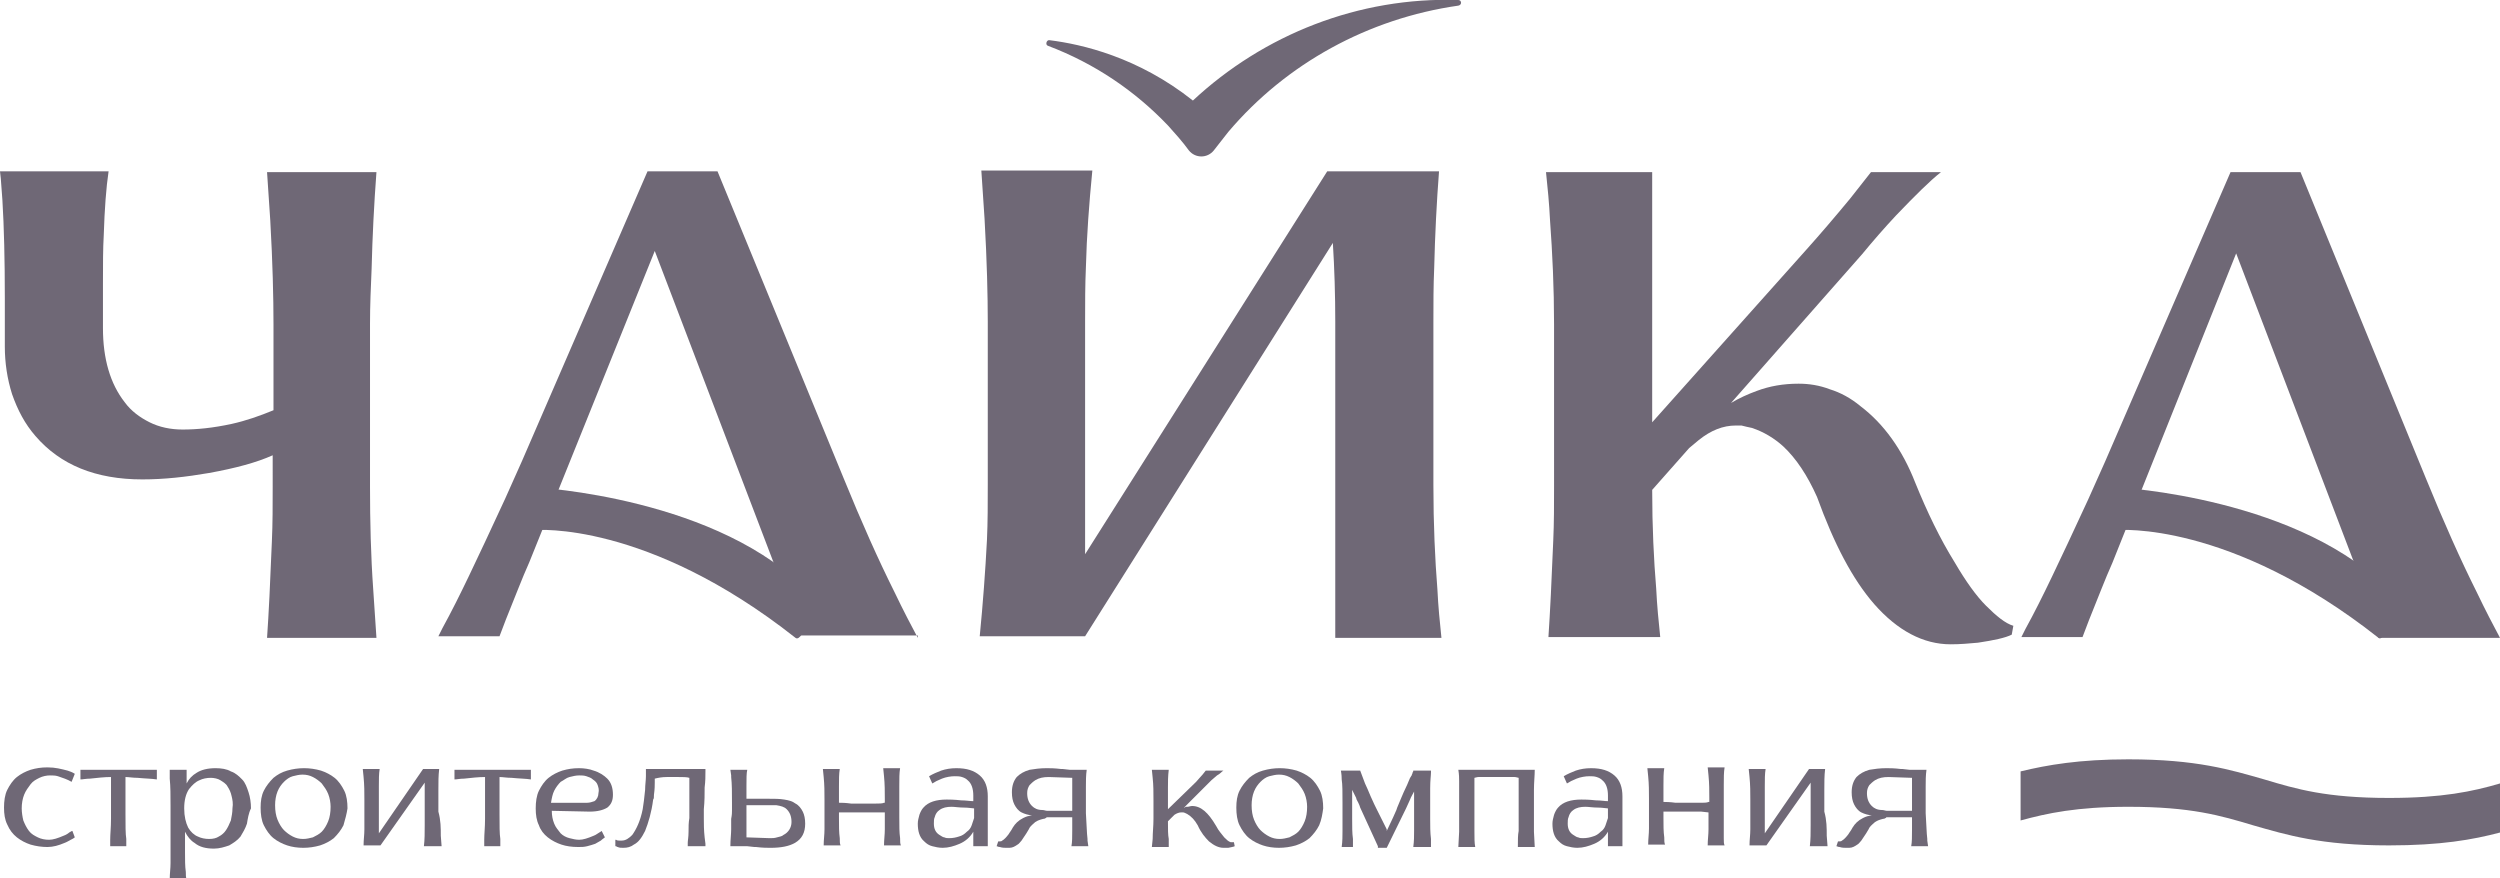
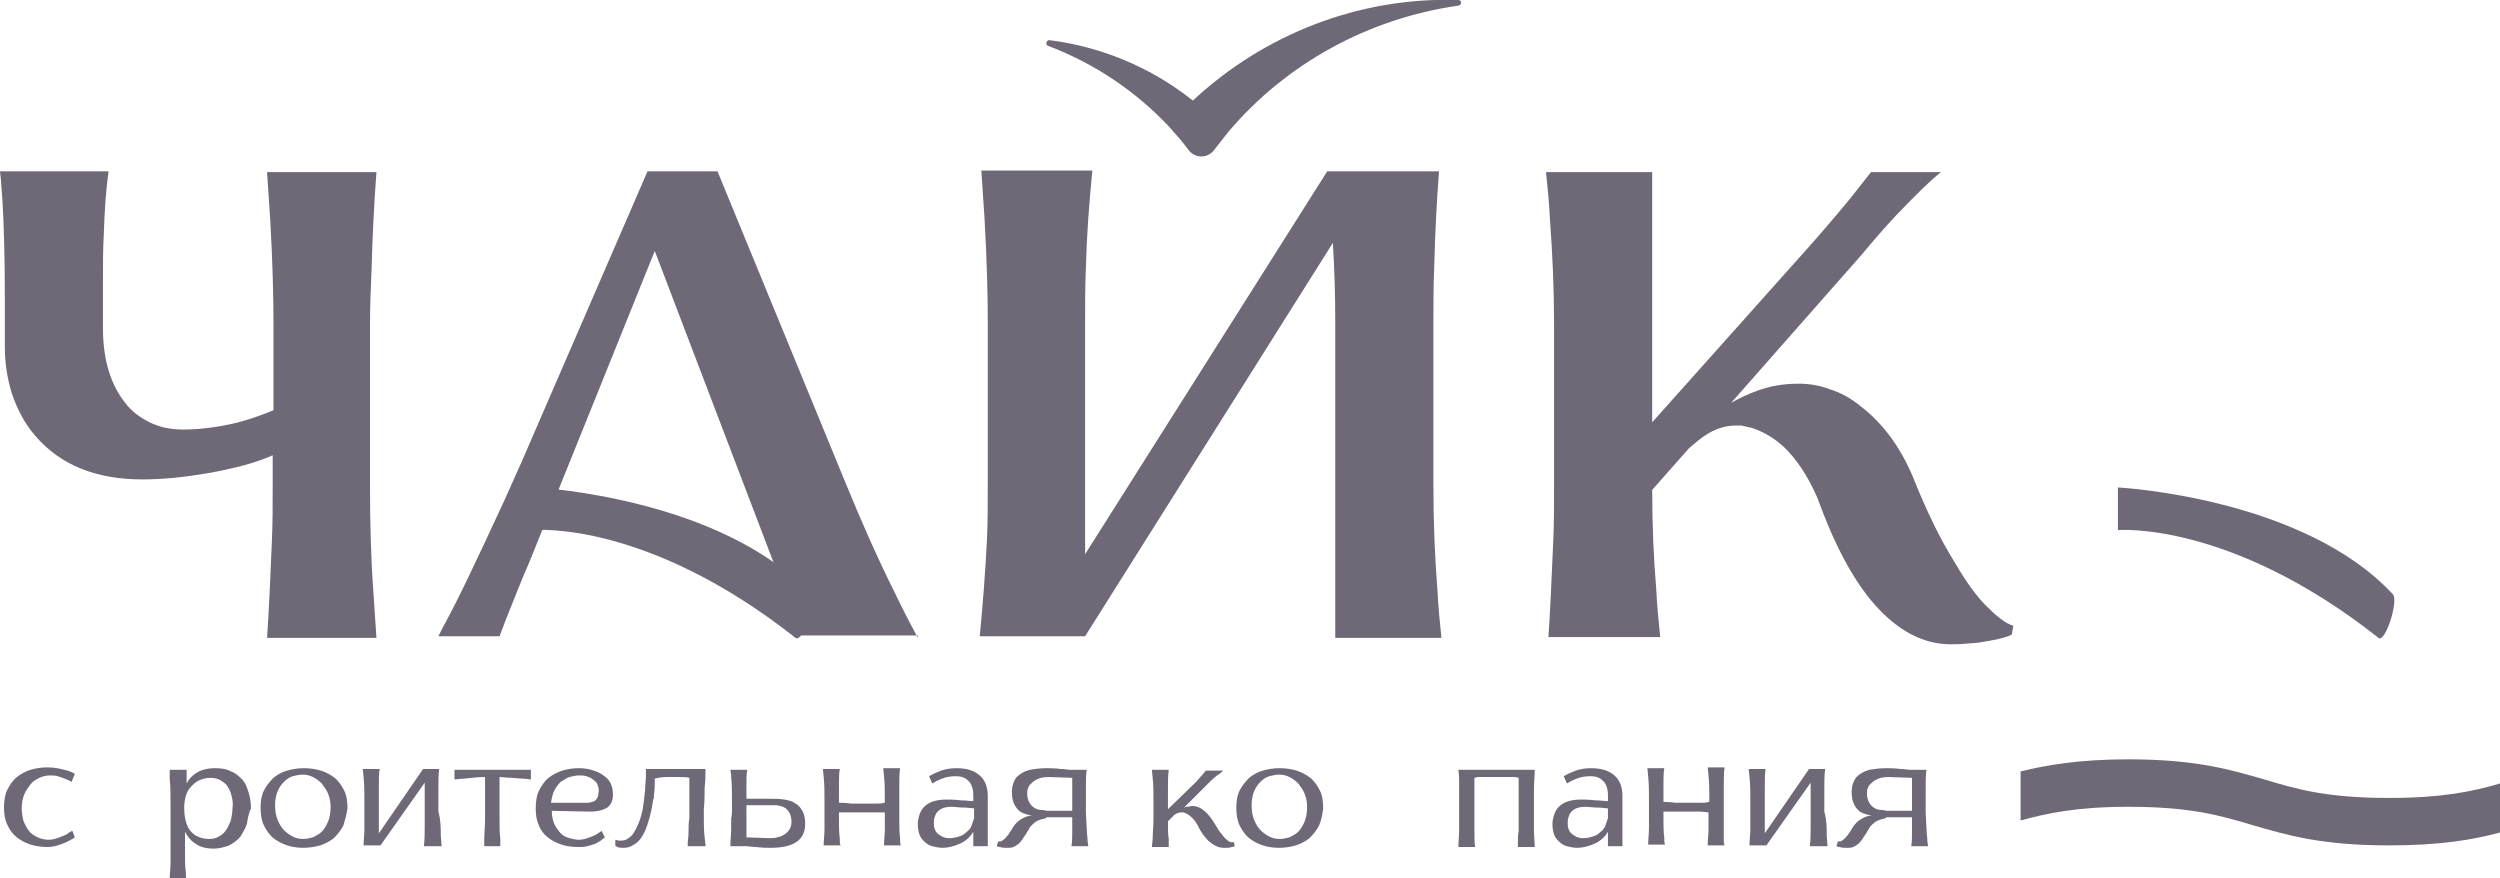
<svg xmlns="http://www.w3.org/2000/svg" version="1.1" id="Слой_1" x="0px" y="0px" viewBox="0 0 310.8 109.2" style="enable-background:new 0 0 310.8 109.2;" xml:space="preserve">
  <style type="text/css"> .st0{fill:#6F6876;} </style>
  <g>
    <path class="st0" d="M33.9,56.6c-2,0.9-4.6,1.6-7.9,2.2c-2.9,0.5-5.6,0.8-8.3,0.8c-5.8,0-10.2-1.8-13.3-5.4 c-1.3-1.5-2.2-3.2-2.9-5.2c-0.6-1.9-0.9-3.9-0.9-5.9v-6c0-4.8-0.1-8.9-0.3-12.2l-0.2-2.7L0,21.3h13.5c-0.3,2-0.5,4.7-0.6,7.9 c-0.1,1.7-0.1,3.7-0.1,6v5.6c0,3.8,0.9,6.9,2.7,9.2c0.8,1.1,1.9,1.9,3.1,2.5c1.2,0.6,2.6,0.9,4.1,0.9c1.8,0,3.8-0.2,6.1-0.7 c1.8-0.4,3.5-1,5.2-1.7V40.3c0-3.3-0.1-7.6-0.4-12.9l-0.4-6h13.6c-0.3,4-0.5,8-0.6,12C46.1,35.7,46,38,46,40.3v20.2 c0,4.3,0.1,8.6,0.4,12.8l0.4,6H33.2c0.2-2.9,0.4-6.9,0.6-12c0.1-2.2,0.1-4.5,0.1-6.8V56.6z" />
    <path class="st0" d="M166,79.1V40c0-3.3-0.1-6.6-0.3-9.8l-30.8,48.9h-13.1c0.4-4.1,0.7-8.1,0.9-12c0.1-2.2,0.1-4.5,0.1-6.9V40 c0-3.2-0.1-7.5-0.4-12.8l-0.4-6h13.8c-0.4,4.1-0.7,8.1-0.8,12c-0.1,2.2-0.1,4.5-0.1,6.8v28.9l30.1-47.6v0h13.9 c-0.3,3.9-0.5,7.9-0.6,12c-0.1,2.2-0.1,4.5-0.1,6.8v20.2c0,4.9,0.2,9.2,0.5,13c0.1,2.1,0.3,4.1,0.5,6H166z" />
    <path class="st0" d="M250.3,77.8l-0.2,1.1c-0.8,0.4-2.2,0.7-4.2,1c-1.1,0.1-2.2,0.2-3.4,0.2c-3.4,0-6.6-1.7-9.5-5 c-2.7-3.1-5-7.5-7.1-13.3c-1.2-2.7-2.6-4.8-4.2-6.3c-1.1-1-2.4-1.8-3.9-2.3c-0.5-0.1-0.9-0.2-1.3-0.3h-0.7c-1.6,0-3.1,0.6-4.6,1.8 l-1.2,1l-4.6,5.2c0,4.6,0.2,8.7,0.5,12.3c0.1,2.1,0.3,4.1,0.5,6h-13.9c0.2-3,0.4-7,0.6-12c0.1-2.2,0.1-4.5,0.1-6.8V40.3 c0-4.5-0.2-8.8-0.5-12.9c-0.1-2.1-0.3-4.1-0.5-6h13.2l0,31.1L224.6,31c1.7-1.9,3.5-4,5.4-6.3l2.6-3.3h8.7c-1.4,1.1-3.2,2.9-5.6,5.4 c-1.4,1.5-2.8,3.1-4.2,4.8l-16.3,18.5c1-0.6,2.1-1.1,3.2-1.5c1.6-0.6,3.3-0.9,5.2-0.9c1.3,0,2.6,0.2,3.9,0.7 c1.3,0.4,2.6,1.1,3.8,2.1c2.9,2.2,5.2,5.4,6.8,9.5c1.5,3.7,3.1,7,4.9,9.9c1.4,2.4,2.7,4.2,3.9,5.4 C248.2,76.6,249.3,77.5,250.3,77.8z" />
-     <path class="st0" d="M310.8,79.3c-0.8-1.5-1.8-3.4-2.9-5.7c-2-4-4.1-8.7-6.3-14.1l-15.6-38.1h-8.7l-15.6,36l-2.1,4.7 c-1.8,3.9-3.3,7.1-4.5,9.6c-1.1,2.3-2.2,4.5-3.3,6.5l-0.5,1h7.6l0.8-2.1c1.1-2.7,2-5.1,2.9-7.1L278,31.5l15.1,39.6 c1.1,3.4,1.9,5.8,2.3,7.1c0.2,0.7,0.3,1.1,0.3,1.1H310.8z" />
    <path class="st0" d="M295.7,79.3c-18.5-14.6-32.4-13.4-32.4-13.4v-5.3c0,0,23,1.2,34.2,13.3C298.2,74.8,296.5,80,295.7,79.3z" />
    <path class="st0" d="M114.1,79.3c-0.8-1.5-1.8-3.4-2.9-5.7c-2-4-4.1-8.7-6.3-14.1L89.2,21.3h-8.7l-15.6,36l-2.1,4.7 c-1.8,3.9-3.3,7.1-4.5,9.6c-1.1,2.3-2.2,4.5-3.3,6.5l-0.5,1h7.6l0.8-2.1c1.1-2.7,2-5.1,2.9-7.1l15.6-38.7l15.1,39.6 c1.1,3.4,1.9,5.8,2.3,7.1c0.2,0.7,0.3,1.1,0.3,1.1H114.1z" />
    <path class="st0" d="M98.9,79.3C80.4,64.7,66.6,65.9,66.6,65.9v-5.3c0,0,23,1.2,34.2,13.3C101.5,74.8,99.8,80,98.9,79.3z" />
    <g>
      <path class="st0" d="M8.4,95.8c0.3,0.1,0.6,0.2,0.9,0.4l-0.4,1c-0.5-0.3-1.1-0.5-1.7-0.7c-0.3-0.1-0.7-0.1-1-0.1 c-0.4,0-0.9,0.1-1.3,0.3c-0.4,0.2-0.8,0.4-1.1,0.8c-0.3,0.4-0.6,0.8-0.8,1.3c-0.2,0.5-0.3,1.1-0.3,1.7c0,0.5,0.1,1.1,0.2,1.5 c0.2,0.5,0.4,0.9,0.7,1.3c0.3,0.4,0.7,0.6,1.1,0.8s0.9,0.3,1.4,0.3c0.5,0,1.1-0.2,1.8-0.5c0.3-0.1,0.6-0.3,0.7-0.4 c0.2-0.1,0.3-0.2,0.4-0.2l0.3,0.8c-0.1,0.1-0.3,0.2-0.5,0.3c-0.2,0.1-0.5,0.3-0.8,0.4c-0.7,0.3-1.4,0.5-2.1,0.5 c-0.7,0-1.4-0.1-2.1-0.3c-0.6-0.2-1.2-0.5-1.7-0.9c-0.5-0.4-0.9-0.9-1.2-1.6c-0.3-0.6-0.4-1.3-0.4-2.1c0-0.8,0.1-1.6,0.4-2.2 c0.3-0.6,0.7-1.2,1.2-1.6c0.5-0.4,1.1-0.7,1.7-0.9c0.7-0.2,1.3-0.3,2.1-0.3C6.9,95.4,7.6,95.6,8.4,95.8z" />
-       <path class="st0" d="M13.7,105.2c0,0,0-0.1,0-0.2l0-0.6c0-0.7,0.1-1.5,0.1-2.6v-5.2c-0.8,0-1.7,0.1-2.6,0.2 c-0.5,0-0.9,0.1-1.2,0.1v-1.2h9.5v1.2c-0.6-0.1-1.4-0.1-2.4-0.2c-0.6,0-1.1-0.1-1.5-0.1v4.6c0,1.4,0,2.5,0.1,3.1 c0,0.1,0,0.4,0,0.7c0,0.1,0,0.2,0,0.2H13.7z" />
      <path class="st0" d="M30.7,102.4c-0.2,0.6-0.5,1.1-0.8,1.6c-0.4,0.5-0.9,0.8-1.4,1.1c-0.6,0.2-1.2,0.4-1.9,0.4 c-1,0-1.8-0.2-2.4-0.7c-0.5-0.3-0.9-0.8-1.2-1.4v2.5c0,1,0,1.8,0.1,2.5c0,0.4,0,0.7,0.1,0.9h-2.1c0-0.7,0.1-1.3,0.1-2 c0-0.6,0-1,0-1.4v-5.7c0-1.3,0-2.4-0.1-3.4l0-0.8c0-0.2,0-0.3,0-0.3h2.1l0,0.4c0,0.2,0,0.7,0,1.3c0.3-0.6,0.7-1,1.2-1.3 c0.6-0.4,1.4-0.6,2.4-0.6c0.7,0,1.4,0.1,1.9,0.4c0.6,0.2,1,0.6,1.4,1c0.4,0.4,0.6,1,0.8,1.6c0.2,0.6,0.3,1.3,0.3,2 C30.9,101.1,30.8,101.8,30.7,102.4z M28.8,99c-0.1-0.5-0.3-0.9-0.5-1.2c-0.2-0.4-0.6-0.6-0.9-0.8s-0.8-0.3-1.2-0.3 c-0.5,0-1,0.1-1.4,0.3c-0.5,0.2-0.9,0.6-1.3,1.1c-0.4,0.6-0.6,1.4-0.6,2.4c0,1,0.2,1.8,0.5,2.4c0.3,0.5,0.7,0.9,1.2,1.1 c0.4,0.2,0.9,0.3,1.4,0.3c0.5,0,0.9-0.1,1.2-0.3c0.4-0.2,0.7-0.5,0.9-0.8c0.2-0.3,0.4-0.7,0.6-1.2c0.1-0.5,0.2-1,0.2-1.5 C29,99.9,28.9,99.4,28.8,99z" />
      <path class="st0" d="M42.7,102.6c-0.3,0.6-0.7,1.1-1.2,1.6c-0.5,0.4-1.1,0.7-1.7,0.9c-0.7,0.2-1.4,0.3-2.1,0.3 c-0.7,0-1.4-0.1-2-0.3c-0.6-0.2-1.2-0.5-1.7-0.9c-0.5-0.4-0.9-1-1.2-1.6c-0.3-0.6-0.4-1.4-0.4-2.2c0-0.8,0.1-1.5,0.4-2.1 c0.3-0.6,0.7-1.1,1.2-1.6c0.5-0.4,1-0.7,1.7-0.9c0.7-0.2,1.4-0.3,2.1-0.3c0.7,0,1.4,0.1,2.1,0.3c0.6,0.2,1.2,0.5,1.7,0.9 c0.5,0.4,0.9,1,1.2,1.6c0.3,0.6,0.4,1.4,0.4,2.2C43.1,101.2,42.9,101.9,42.7,102.6z M40.8,98.7c-0.2-0.5-0.5-0.9-0.8-1.3 c-0.3-0.3-0.7-0.6-1.1-0.8c-0.4-0.2-0.8-0.3-1.3-0.3c-0.4,0-0.8,0.1-1.2,0.2c-0.4,0.1-0.8,0.4-1.1,0.7c-0.3,0.3-0.6,0.7-0.8,1.2 c-0.2,0.5-0.3,1.1-0.3,1.7c0,0.7,0.1,1.3,0.3,1.8c0.2,0.5,0.5,1,0.8,1.3c0.3,0.3,0.7,0.6,1.1,0.8c0.4,0.2,0.8,0.3,1.3,0.3 c0.4,0,0.8-0.1,1.2-0.2c0.4-0.2,0.8-0.4,1.1-0.7c0.3-0.3,0.6-0.8,0.8-1.3c0.2-0.5,0.3-1.1,0.3-1.8C41.1,99.8,41,99.2,40.8,98.7z" />
      <path class="st0" d="M54.8,103.9l0.1,1.3h-2.2c0.1-0.8,0.1-1.7,0.1-2.6c0-0.5,0-1,0-1.5v-3.8l-5.5,7.8v0h-2.1c0-0.7,0.1-1.3,0.1-2 c0-0.6,0-1,0-1.4v-2.3c0-0.9,0-1.8-0.1-2.8l-0.1-1h2.1c-0.1,0.6-0.1,1.3-0.1,2.2c0,0.6,0,1.2,0,1.6v2.3c0,0.6,0,1.2,0,1.9l5.5-8h2 c-0.1,0.8-0.1,1.7-0.1,2.6c0,0.5,0,1,0,1.5v1.2C54.8,102,54.8,102.9,54.8,103.9z" />
      <path class="st0" d="M60.2,105.2c0,0,0-0.1,0-0.2l0-0.6c0-0.7,0.1-1.5,0.1-2.6v-5.2c-0.8,0-1.7,0.1-2.6,0.2 c-0.5,0-0.9,0.1-1.2,0.1v-1.2h9.5v1.2c-0.6-0.1-1.4-0.1-2.4-0.2c-0.6,0-1.1-0.1-1.5-0.1v4.6c0,1.4,0,2.5,0.1,3.1 c0,0.1,0,0.4,0,0.7c0,0.1,0,0.2,0,0.2H60.2z" />
      <path class="st0" d="M68.6,100.8c0,0.6,0.1,1.1,0.3,1.6c0.2,0.5,0.5,0.8,0.8,1.2c0.3,0.3,0.7,0.5,1.1,0.6c0.4,0.1,0.8,0.2,1.2,0.2 c0.5,0,1.1-0.2,1.8-0.5c0.3-0.1,0.5-0.3,0.7-0.4c0.2-0.1,0.3-0.2,0.3-0.2l0.4,0.8c-0.1,0.1-0.3,0.2-0.5,0.4 c-0.2,0.1-0.5,0.3-0.7,0.4c-0.3,0.1-0.6,0.2-1,0.3c-0.4,0.1-0.7,0.1-1.1,0.1c-0.8,0-1.5-0.1-2.1-0.3c-0.6-0.2-1.2-0.5-1.7-0.9 c-0.5-0.4-0.9-0.9-1.1-1.5c-0.3-0.6-0.4-1.3-0.4-2.1c0-0.8,0.1-1.6,0.4-2.2c0.3-0.6,0.7-1.2,1.2-1.6c0.5-0.4,1.1-0.7,1.7-0.9 c0.7-0.2,1.3-0.3,2.1-0.3c0.6,0,1.3,0.1,1.8,0.3c0.7,0.2,1.3,0.6,1.7,1c0.5,0.5,0.7,1.2,0.7,2c0,0.7-0.2,1.2-0.7,1.6 c-0.5,0.3-1.2,0.5-2.2,0.5L68.6,100.8z M74.3,97.6c-0.1-0.3-0.3-0.5-0.6-0.7c-0.2-0.2-0.5-0.3-0.8-0.4c-0.3-0.1-0.6-0.1-0.9-0.1 c-0.4,0-0.8,0.1-1.2,0.2c-0.4,0.1-0.7,0.4-1.1,0.6c-0.3,0.3-0.6,0.7-0.8,1.1c-0.2,0.4-0.3,0.9-0.4,1.5l4.5,0 c0.3,0,0.6-0.1,0.9-0.2c0.3-0.2,0.5-0.6,0.5-1C74.5,98.2,74.4,97.9,74.3,97.6z" />
      <path class="st0" d="M85.5,104.8c0-0.3,0.1-0.7,0.1-1.4c0-0.6,0-1.1,0.1-1.7c0-0.2,0-0.4,0-0.7l0-4.3c-0.3-0.1-0.8-0.1-1.4-0.1 h-1.4c-0.6,0-1.1,0.1-1.5,0.2c0,0,0,0.1,0,0.2l0,0.3c0,0.3,0,0.8-0.1,1.5c0,0.3,0,0.5-0.1,0.6c-0.2,1.6-0.6,2.9-1,3.9 c-0.4,0.8-0.8,1.4-1.4,1.7c-0.4,0.3-0.8,0.4-1.3,0.4c-0.3,0-0.5,0-0.7-0.1c-0.1,0-0.2-0.1-0.2-0.1c-0.1,0-0.1,0-0.1,0l0-0.8l0.1,0 c0.1,0.1,0.3,0.1,0.4,0.1c0.1,0,0.2,0,0.3,0c0.5,0,0.9-0.3,1.3-0.7c0.5-0.7,1-1.7,1.3-3.2c0.1-0.6,0.2-1.4,0.3-2.4 c0-0.6,0.1-1.2,0.1-1.7c0-0.2,0-0.5,0-0.9h7.4l0,0.3c0,0.6,0,1.2-0.1,2c0,0.8,0,1.7-0.1,2.7c0,0.3,0,0.7,0,1.2 c0,0.6,0,1.4,0.1,2.3l0.1,0.8l0,0.3h-2.2L85.5,104.8z" />
      <path class="st0" d="M91,100.8c0-0.2,0-0.5,0-1c0-1.3,0-2.3-0.1-3.2l0-0.2l-0.1-0.7h2.1c-0.1,0.4-0.1,1.1-0.1,2c0,0.4,0,1,0,1.6 l2.7,0c0.8,0,1.4,0,2,0.1c0.6,0.1,1,0.2,1.4,0.5c0.4,0.2,0.7,0.6,0.9,1c0.2,0.4,0.3,0.9,0.3,1.5c0,1.1-0.4,1.9-1.3,2.4 c-0.7,0.4-1.7,0.6-3,0.6c-0.4,0-1,0-1.8-0.1l-0.2,0l-0.9-0.1c-0.3,0-0.5,0-0.7,0h-1.4c0-0.8,0.1-1.5,0.1-2.1c0-0.5,0-1,0-1.3 C91,101.3,91,101,91,100.8z M92.8,101.7v0.2c0,0.1,0,0.3,0,0.3c0,0.2,0,0.3,0,0.4c0,0.2,0,0.3,0,0.4l0,1.1l2.9,0.1 c0.3,0,0.6,0,0.9-0.1c0.3-0.1,0.6-0.1,0.8-0.3c0.6-0.3,1-0.9,1-1.6c0-0.7-0.2-1.2-0.6-1.6c-0.3-0.3-0.7-0.4-1.3-0.5 c-0.2,0-0.4,0-0.6,0h-0.4l-2.7,0V101.7z" />
      <path class="st0" d="M111.9,104.2c0,0.4,0,0.7,0.1,0.9h-2.1c0-0.7,0.1-1.3,0.1-2c0-0.6,0-1,0-1.4V101L109,101c-0.4,0-1,0-1.9,0 c-0.7,0-1.4,0-2.1,0c0,0-0.2,0-0.6,0l-0.1,0v0.7c0,1,0,1.8,0.1,2.5c0,0.4,0,0.7,0.1,0.9h-2.1c0-0.7,0.1-1.3,0.1-2c0-0.6,0-1,0-1.4 v-2.3c0-0.9,0-1.8-0.1-2.8l-0.1-1h2.1c-0.1,0.6-0.1,1.3-0.1,2.2c0,0.6,0,1.2,0,1.6v0.4c0,0,0,0,0.1,0c0.2,0,0.7,0,1.4,0.1 c0.5,0,0.9,0,1.3,0c0.8,0,1.4,0,1.8,0c0.4,0,0.8,0,1-0.1h0.1v-0.5c0-0.9,0-1.8-0.1-2.8l-0.1-1h2.1c-0.1,0.6-0.1,1.3-0.1,2.2 c0,0.6,0,1.2,0,1.6v2.3C111.8,102.7,111.8,103.5,111.9,104.2z" />
      <path class="st0" d="M121,105.2l0-0.1c0-0.1,0-0.2,0-0.3c0-0.5,0-0.7,0-0.8l0-0.6c-0.4,0.7-1,1.2-1.7,1.5 c-0.7,0.3-1.4,0.5-2.1,0.5c-0.5,0-0.9-0.1-1.3-0.2c-0.4-0.1-0.7-0.3-1-0.6c-0.6-0.5-0.8-1.3-0.8-2.2c0-0.4,0.1-0.7,0.2-1.1 c0.1-0.3,0.3-0.7,0.5-0.9c0.6-0.7,1.6-1,2.9-1c0.3,0,0.9,0,1.8,0.1c0.6,0,1.1,0.1,1.5,0.1v-0.7c0-0.8-0.2-1.5-0.7-1.9 c-0.2-0.2-0.4-0.3-0.7-0.4c-0.3-0.1-0.6-0.1-0.9-0.1c-0.5,0-1.1,0.1-1.6,0.3c-0.5,0.2-0.9,0.4-1.2,0.6l-0.4-0.9 c0.5-0.3,1-0.5,1.5-0.7c0.6-0.2,1.2-0.3,1.9-0.3c1.3,0,2.2,0.3,2.9,0.9c0.7,0.6,1,1.5,1,2.6v2.4c0,0.9,0,1.7,0,2.5 c0,0.3,0,0.6,0,0.9c0,0.2,0,0.4,0,0.4H121z M121.1,100.5c-0.2,0-0.7-0.1-1.2-0.1c-0.7,0-1.2-0.1-1.6-0.1c-0.6,0-1.1,0.1-1.5,0.4 c-0.3,0.2-0.5,0.5-0.6,0.9c-0.1,0.2-0.1,0.5-0.1,0.8c0,0.6,0.2,1.1,0.7,1.4c0.2,0.1,0.4,0.3,0.6,0.3c0.2,0.1,0.4,0.1,0.6,0.1 c0.5,0,0.9-0.1,1.2-0.2c0.4-0.1,0.7-0.3,1-0.6c0.3-0.2,0.5-0.5,0.6-0.8c0.1-0.3,0.2-0.6,0.3-0.9V100.5z" />
      <path class="st0" d="M135.2,104.3l0,0.2l0.1,0.7h-2.1c0.1-0.5,0.1-1.2,0.1-2c0-0.6,0-1.1,0-1.6l-2.7,0c-0.2,0-0.4,0-0.5,0 c0,0,0,0.1-0.1,0.1c0,0-0.1,0.1-0.3,0.1c-0.4,0.1-0.7,0.2-1,0.4c-0.2,0.2-0.5,0.4-0.7,0.7l-0.1,0.2l-0.3,0.5 c-0.2,0.3-0.4,0.6-0.6,0.9c-0.2,0.2-0.3,0.4-0.5,0.5c-0.3,0.2-0.6,0.4-1,0.4c-0.2,0-0.3,0-0.4,0c-0.2,0-0.5,0-0.8-0.1 c-0.2,0-0.3-0.1-0.4-0.1l0.2-0.6c0,0,0,0,0.1,0c0,0,0.1,0,0.1,0c0.1,0,0.2,0,0.3-0.1c0.2-0.1,0.5-0.4,0.8-0.8 c0.1-0.2,0.3-0.4,0.5-0.8c0.3-0.5,0.7-0.9,1.3-1.2c0.4-0.2,0.7-0.3,1.1-0.3c-0.5-0.1-0.9-0.2-1.3-0.4c-0.4-0.2-0.7-0.6-0.9-1 c-0.2-0.4-0.3-0.9-0.3-1.5c0-0.8,0.2-1.4,0.6-1.9c0.4-0.4,0.9-0.7,1.6-0.9c0.6-0.1,1.3-0.2,2.1-0.2c0.4,0,1,0,1.8,0.1l0.2,0 l0.9,0.1c0.3,0,0.5,0,0.7,0h1.4c-0.1,0.7-0.1,1.4-0.1,2.1c0,0.5,0,1,0,1.3v1c0,0.2,0,0.5,0,1C135.1,102.5,135.1,103.5,135.2,104.3 z M133.3,98.9c0-0.3,0-0.5,0-0.7c0-0.1,0-0.2,0-0.4l0-1.1l-2.9-0.1c-0.7,0-1.2,0.1-1.7,0.4c-0.3,0.2-0.5,0.4-0.7,0.6 c-0.2,0.3-0.3,0.6-0.3,1c0,0.7,0.2,1.2,0.6,1.6c0.3,0.3,0.7,0.5,1.3,0.5c0.2,0,0.4,0.1,0.6,0.1h0.4l2.7,0v-1.5V98.9z M129.8,101.2 C129.8,101.2,129.8,101.2,129.8,101.2L129.8,101.2z" />
      <path class="st0" d="M153.4,104.7C153.5,104.7,153.5,104.7,153.4,104.7l0.1,0.5c-0.2,0.1-0.4,0.1-0.8,0.2c-0.2,0-0.4,0-0.6,0 c-0.6,0-1.2-0.3-1.8-0.8c-0.5-0.5-1-1.1-1.4-2c-0.4-0.7-0.8-1.1-1.3-1.4c-0.2-0.1-0.4-0.2-0.5-0.2c-0.2,0-0.3,0-0.3,0 c-0.2,0-0.5,0.1-0.8,0.3c-0.1,0.1-0.2,0.2-0.3,0.3l-0.5,0.5c0,1,0,1.7,0.1,2.2l0,0.4l0,0.6h-2.1l0.1-1c0-0.8,0.1-1.6,0.1-2.5v-2.3 c0-1,0-1.9-0.1-2.8l-0.1-1h2.1c-0.1,0.8-0.1,1.5-0.1,2.2c0,0.6,0,1.2,0,1.6v1.1l3.5-3.4c0.2-0.2,0.5-0.6,0.8-0.9l0.4-0.5h2.2 c-0.2,0.1-0.4,0.4-0.8,0.6c-0.2,0.2-0.5,0.4-0.7,0.6c-0.2,0.2-0.4,0.4-0.6,0.6l-2.8,2.8c0.1,0,0.1,0,0.2-0.1c0.1,0,0.1,0,0.2,0 c0.2,0,0.4-0.1,0.6-0.1c1.1,0,2,0.8,3,2.5c0.3,0.6,0.7,1,1,1.4c0.3,0.3,0.5,0.5,0.8,0.6C153.1,104.7,153.3,104.7,153.4,104.7z" />
      <path class="st0" d="M164,102.6c-0.3,0.6-0.7,1.1-1.2,1.6c-0.5,0.4-1.1,0.7-1.7,0.9c-0.7,0.2-1.4,0.3-2.1,0.3 c-0.7,0-1.4-0.1-2-0.3c-0.6-0.2-1.2-0.5-1.7-0.9c-0.5-0.4-0.9-1-1.2-1.6c-0.3-0.6-0.4-1.4-0.4-2.2c0-0.8,0.1-1.5,0.4-2.1 c0.3-0.6,0.7-1.1,1.2-1.6c0.5-0.4,1-0.7,1.7-0.9c0.7-0.2,1.4-0.3,2.1-0.3c0.7,0,1.4,0.1,2.1,0.3c0.6,0.2,1.2,0.5,1.7,0.9 c0.5,0.4,0.9,1,1.2,1.6c0.3,0.6,0.4,1.4,0.4,2.2C164.4,101.2,164.3,101.9,164,102.6z M162.2,98.7c-0.2-0.5-0.5-0.9-0.8-1.3 c-0.3-0.3-0.7-0.6-1.1-0.8c-0.4-0.2-0.8-0.3-1.3-0.3c-0.4,0-0.8,0.1-1.2,0.2c-0.4,0.1-0.8,0.4-1.1,0.7c-0.3,0.3-0.6,0.7-0.8,1.2 c-0.2,0.5-0.3,1.1-0.3,1.7c0,0.7,0.1,1.3,0.3,1.8c0.2,0.5,0.5,1,0.8,1.3c0.3,0.3,0.7,0.6,1.1,0.8c0.4,0.2,0.8,0.3,1.3,0.3 c0.4,0,0.8-0.1,1.2-0.2c0.4-0.2,0.8-0.4,1.1-0.7c0.3-0.3,0.6-0.8,0.8-1.3c0.2-0.5,0.3-1.1,0.3-1.8 C162.5,99.8,162.4,99.2,162.2,98.7z" />
-       <path class="st0" d="M171.3,105.2l-2.2-4.8l-0.1-0.3c-0.2-0.5-0.4-0.7-0.4-0.9l-0.5-1v3.6c0,1,0,1.8,0.1,2.5l0,0.4l0,0.6h-1.4 c0.1-0.7,0.1-1.4,0.1-2c0-0.4,0-0.9,0-1.4v-2c0-1.4,0-2.4-0.1-3c0-0.7-0.1-1-0.1-1.1h2.4l0.6,1.6c0.2,0.4,0.4,0.9,0.7,1.6 c0.3,0.7,0.6,1.3,0.8,1.7l1.2,2.4l0,0.1c0,0,0,0.1,0,0.1l0.8-1.7l0.4-0.9l0.1-0.3l0.5-1.2l0.3-0.7c0.3-0.6,0.6-1.3,0.8-1.8 c0.1-0.1,0.1-0.2,0.2-0.3c0-0.1,0.1-0.2,0.1-0.3c0-0.1,0.1-0.1,0.1-0.3h2.2c0,0,0,0.1,0,0.2c0,0.4-0.1,1-0.1,2c0,0.7,0,1.3,0,1.8 v2c0,0.9,0,1.7,0.1,2.5l0,0.4l0,0.6h-2.2c0.1-0.7,0.1-1.4,0.1-2c0-0.6,0-1,0-1.4v-1v-1c0-0.6,0-1.1,0-1.5c-0.2,0.4-0.4,0.7-0.5,1 l-0.5,1.1l-2.4,4.9H171.3z" />
      <path class="st0" d="M190.8,95.7c0,0.7-0.1,1.6-0.1,2.5c0,0.6,0,1.1,0,1.5v0.3c0,0.3,0,0.6,0,0.8c0,0.4,0,0.7,0,0.9 c0,0.3,0,0.7,0,1.2l0,0.5l0.1,1.9h-2.1c0-0.9,0-1.5,0.1-2l0-0.9c0-0.4,0-1,0-1.8v-0.8c0-0.9,0-2,0-3.1c-0.1,0-0.3-0.1-0.5-0.1 c-0.3,0-0.6,0-1,0h-2.5c-0.3,0-0.7,0-1,0c-0.2,0-0.4,0.1-0.5,0.1c0,0.5,0,1.6,0,3.1c0,0.3,0,0.9,0,1.7l0,0.9l0,0.9 c0,0.9,0,1.5,0.1,2h-2.1l0.1-1.9l0-1.7c0-0.8,0-1.3,0-1.7v-0.3c0-0.5,0-1,0-1.3c0-0.2,0-0.4,0-0.5c0-0.2,0-0.4,0-0.8 c0-0.3,0-0.8-0.1-1.4H190.8z" />
      <path class="st0" d="M199.9,105.2l0-0.1c0-0.1,0-0.2,0-0.3c0-0.5,0-0.7,0-0.8l0-0.6c-0.4,0.7-1,1.2-1.7,1.5 c-0.7,0.3-1.4,0.5-2.1,0.5c-0.5,0-0.9-0.1-1.3-0.2c-0.4-0.1-0.7-0.3-1-0.6c-0.6-0.5-0.8-1.3-0.8-2.2c0-0.4,0.1-0.7,0.2-1.1 c0.1-0.3,0.3-0.7,0.5-0.9c0.6-0.7,1.6-1,2.9-1c0.3,0,0.9,0,1.8,0.1c0.6,0,1.1,0.1,1.5,0.1v-0.7c0-0.8-0.2-1.5-0.7-1.9 c-0.2-0.2-0.4-0.3-0.7-0.4c-0.3-0.1-0.6-0.1-0.9-0.1c-0.5,0-1.1,0.1-1.6,0.3c-0.5,0.2-0.9,0.4-1.2,0.6l-0.4-0.9 c0.5-0.3,1-0.5,1.5-0.7c0.6-0.2,1.2-0.3,1.9-0.3c1.3,0,2.2,0.3,2.9,0.9c0.7,0.6,1,1.5,1,2.6v2.4c0,0.9,0,1.7,0,2.5 c0,0.3,0,0.6,0,0.9c0,0.2,0,0.4,0,0.4H199.9z M199.9,100.5c-0.2,0-0.7-0.1-1.2-0.1c-0.7,0-1.2-0.1-1.6-0.1c-0.6,0-1.1,0.1-1.5,0.4 c-0.3,0.2-0.5,0.5-0.6,0.9c-0.1,0.2-0.1,0.5-0.1,0.8c0,0.6,0.2,1.1,0.7,1.4c0.2,0.1,0.4,0.3,0.6,0.3c0.2,0.1,0.4,0.1,0.6,0.1 c0.5,0,0.9-0.1,1.2-0.2c0.4-0.1,0.7-0.3,1-0.6c0.3-0.2,0.5-0.5,0.6-0.8c0.1-0.3,0.2-0.6,0.3-0.9V100.5z" />
      <path class="st0" d="M214.3,104.2c0,0.4,0,0.7,0.1,0.9h-2.1c0-0.7,0.1-1.3,0.1-2c0-0.6,0-1,0-1.4V101l-0.9-0.1c-0.4,0-1,0-1.9,0 c-0.7,0-1.4,0-2.1,0c0,0-0.2,0-0.6,0l-0.1,0v0.7c0,1,0,1.8,0.1,2.5c0,0.4,0,0.7,0.1,0.9h-2.1c0-0.7,0.1-1.3,0.1-2c0-0.6,0-1,0-1.4 v-2.3c0-0.9,0-1.8-0.1-2.8l-0.1-1h2.1c-0.1,0.6-0.1,1.3-0.1,2.2c0,0.6,0,1.2,0,1.6v0.4c0,0,0,0,0.1,0c0.2,0,0.7,0,1.4,0.1 c0.5,0,0.9,0,1.3,0c0.8,0,1.4,0,1.8,0c0.4,0,0.8,0,1-0.1h0.1v-0.5c0-0.9,0-1.8-0.1-2.8l-0.1-1h2.1c-0.1,0.6-0.1,1.3-0.1,2.2 c0,0.6,0,1.2,0,1.6v2.3C214.3,102.7,214.3,103.5,214.3,104.2z" />
      <path class="st0" d="M227.1,103.9l0.1,1.3H225c0.1-0.8,0.1-1.7,0.1-2.6c0-0.5,0-1,0-1.5v-3.8l-5.5,7.8v0h-2.1c0-0.7,0.1-1.3,0.1-2 c0-0.6,0-1,0-1.4v-2.3c0-0.9,0-1.8-0.1-2.8l-0.1-1h2.1c-0.1,0.6-0.1,1.3-0.1,2.2c0,0.6,0,1.2,0,1.6v2.3c0,0.6,0,1.2,0,1.9l5.5-8h2 c-0.1,0.8-0.1,1.7-0.1,2.6c0,0.5,0,1,0,1.5v1.2C227.1,102,227.1,102.9,227.1,103.9z" />
      <path class="st0" d="M239.6,104.3l0,0.2l0.1,0.7h-2.1c0.1-0.5,0.1-1.2,0.1-2c0-0.6,0-1.1,0-1.6l-2.7,0c-0.2,0-0.4,0-0.5,0 c0,0,0,0.1-0.1,0.1c0,0-0.1,0.1-0.3,0.1c-0.4,0.1-0.7,0.2-1,0.4c-0.2,0.2-0.5,0.4-0.7,0.7l-0.1,0.2l-0.3,0.5 c-0.2,0.3-0.4,0.6-0.6,0.9c-0.2,0.2-0.3,0.4-0.5,0.5c-0.3,0.2-0.6,0.4-1,0.4c-0.2,0-0.3,0-0.4,0c-0.2,0-0.5,0-0.8-0.1 c-0.2,0-0.3-0.1-0.4-0.1l0.2-0.6c0,0,0,0,0.1,0c0,0,0.1,0,0.1,0c0.1,0,0.2,0,0.3-0.1c0.2-0.1,0.5-0.4,0.8-0.8 c0.1-0.2,0.3-0.4,0.5-0.8c0.3-0.5,0.7-0.9,1.3-1.2c0.4-0.2,0.7-0.3,1.1-0.3c-0.5-0.1-0.9-0.2-1.3-0.4c-0.4-0.2-0.7-0.6-0.9-1 c-0.2-0.4-0.3-0.9-0.3-1.5c0-0.8,0.2-1.4,0.6-1.9c0.4-0.4,0.9-0.7,1.6-0.9c0.6-0.1,1.3-0.2,2.1-0.2c0.4,0,1,0,1.8,0.1l0.2,0 l0.9,0.1c0.3,0,0.5,0,0.7,0h1.4c-0.1,0.7-0.1,1.4-0.1,2.1c0,0.5,0,1,0,1.3v1c0,0.2,0,0.5,0,1C239.5,102.5,239.5,103.5,239.6,104.3 z M237.7,98.9c0-0.3,0-0.5,0-0.7c0-0.1,0-0.2,0-0.4l0-1.1l-2.9-0.1c-0.7,0-1.2,0.1-1.7,0.4c-0.3,0.2-0.5,0.4-0.7,0.6 c-0.2,0.3-0.3,0.6-0.3,1c0,0.7,0.2,1.2,0.6,1.6c0.3,0.3,0.7,0.5,1.3,0.5c0.2,0,0.4,0.1,0.6,0.1h0.4l2.7,0v-1.5V98.9z M234.2,101.2 C234.2,101.2,234.2,101.2,234.2,101.2L234.2,101.2z" />
    </g>
    <path class="st0" d="M148.3,12.5c-6.8-5.4-13.8-7-17.8-7.5c-0.4-0.1-0.6,0.6-0.2,0.7c5.8,2.2,10.8,5.6,14.9,9.9 c0.9,1,1.8,2,2.6,3.1c0.8,1,2.3,1,3.1,0c0.6-0.8,1.2-1.5,1.8-2.3c7.2-8.5,17.4-14.1,28.6-15.7c0.5-0.1,0.4-0.7,0-0.7 C168.9-0.4,157.1,4.3,148.3,12.5z" />
    <g>
      <path class="st0" d="M310.8,97.4c-3.4,1-7.2,1.8-13.8,1.8c-7.8,0-11.5-1.1-15.5-2.3c-4.2-1.2-8.4-2.5-16.9-2.5 c-6.1,0-10.1,0.7-13.4,1.5v6.1c3.3-0.9,7-1.7,13.4-1.7c7.8,0,11.5,1.1,15.5,2.3c4.2,1.2,8.4,2.5,16.9,2.5c6.4,0,10.4-0.7,13.8-1.6 V97.4z" />
    </g>
  </g>
</svg>